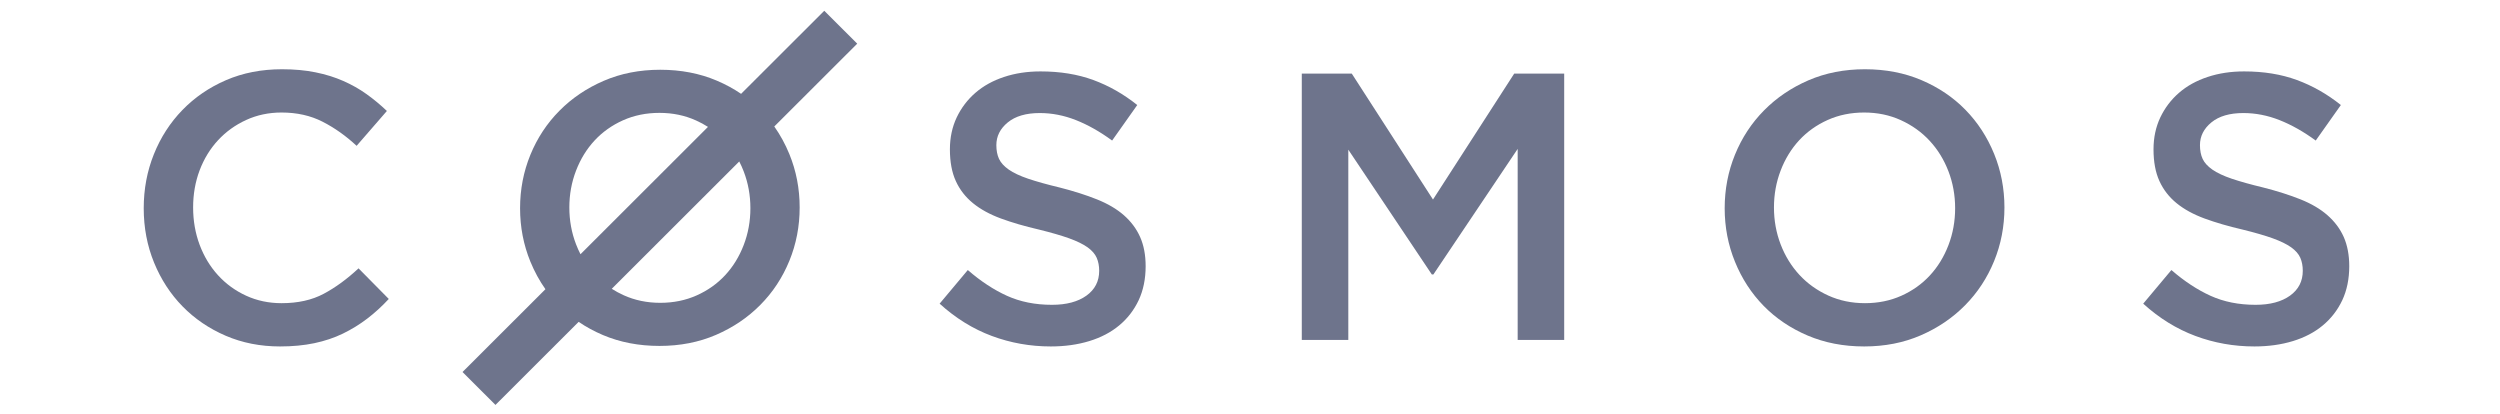
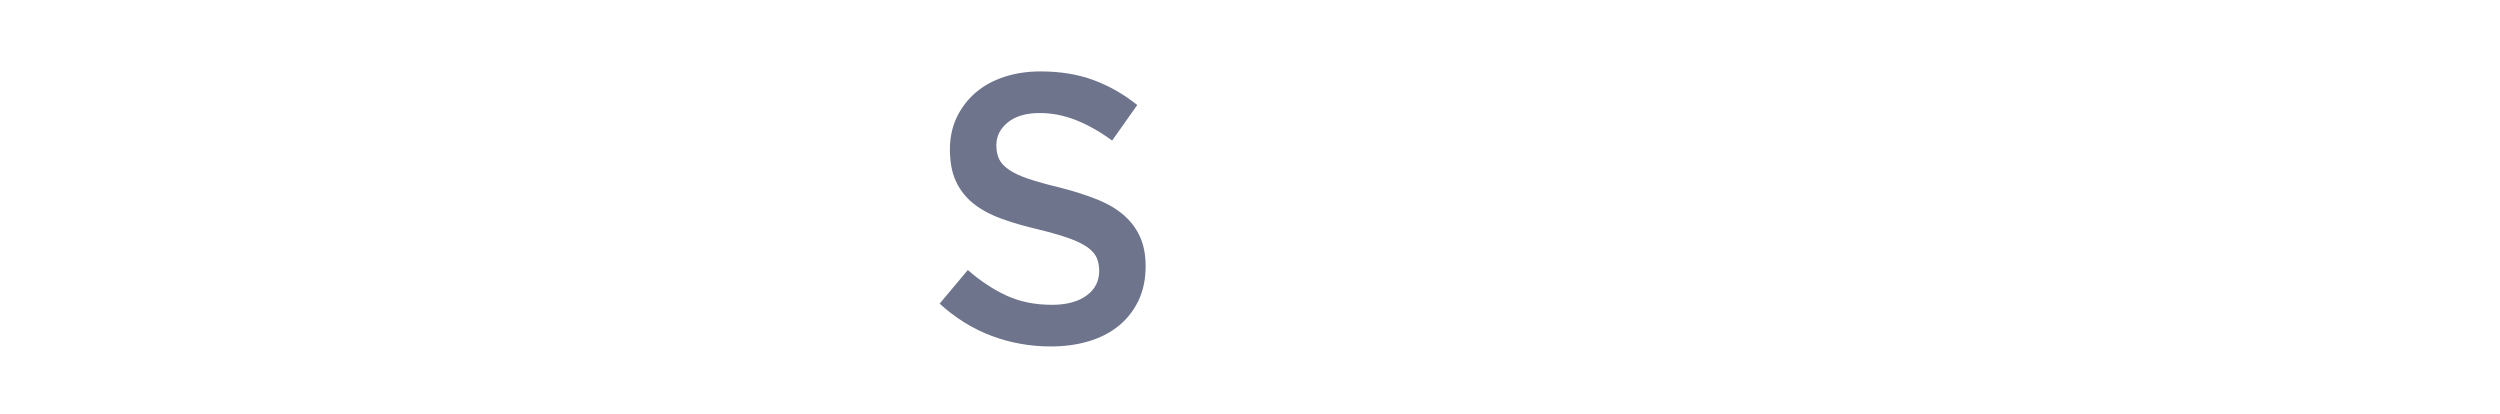
<svg xmlns="http://www.w3.org/2000/svg" width="133" height="22" viewBox="0 0 133 22" fill="none">
-   <path fill-rule="evenodd" clip-rule="evenodd" d="M40.449 16.221C39.785 16.892 39 17.422 38.092 17.815C37.184 18.207 36.182 18.403 35.085 18.403C33.987 18.403 32.985 18.21 32.077 17.825C31.612 17.627 31.181 17.394 30.784 17.123L26.359 21.542L24.606 19.791L29.017 15.386C28.7 14.937 28.433 14.448 28.216 13.918C27.851 13.025 27.668 12.079 27.668 11.078C27.668 10.077 27.851 9.13 28.216 8.237C28.582 7.344 29.097 6.563 29.761 5.893C30.424 5.223 31.21 4.692 32.118 4.3C33.026 3.908 34.028 3.711 35.125 3.711C36.222 3.711 37.225 3.904 38.133 4.29C38.598 4.487 39.029 4.721 39.426 4.992L43.851 0.573L45.604 2.323L41.192 6.729C41.509 7.178 41.776 7.666 41.993 8.196C42.359 9.089 42.542 10.036 42.542 11.037C42.542 12.038 42.359 12.985 41.993 13.878C41.627 14.771 41.113 15.552 40.449 16.221ZM30.882 13.525L37.664 6.751C37.466 6.624 37.257 6.511 37.035 6.411C36.439 6.14 35.789 6.005 35.085 6.005C34.38 6.005 33.733 6.137 33.144 6.4C32.555 6.664 32.05 7.023 31.63 7.476C31.21 7.929 30.882 8.463 30.645 9.079C30.408 9.694 30.289 10.347 30.289 11.037C30.289 11.727 30.408 12.38 30.645 12.995C30.715 13.178 30.794 13.355 30.882 13.525ZM35.125 16.11C35.83 16.11 36.476 15.978 37.066 15.714C37.655 15.451 38.16 15.092 38.58 14.639C39 14.186 39.328 13.652 39.565 13.036C39.802 12.42 39.921 11.768 39.921 11.078C39.921 10.388 39.802 9.735 39.565 9.119C39.495 8.936 39.416 8.76 39.328 8.59L32.546 15.364C32.743 15.49 32.953 15.604 33.174 15.704C33.77 15.975 34.421 16.11 35.125 16.11Z" fill="#6E748C" />
-   <path d="M19.074 14.276L20.683 15.905C20.317 16.299 19.933 16.649 19.533 16.954C19.132 17.26 18.701 17.525 18.239 17.749C17.777 17.973 17.271 18.142 16.721 18.258C16.172 18.373 15.564 18.431 14.898 18.431C13.853 18.431 12.888 18.241 12.006 17.861C11.123 17.48 10.359 16.961 9.714 16.302C9.069 15.644 8.563 14.866 8.196 13.97C7.83 13.074 7.646 12.11 7.646 11.078C7.646 10.059 7.826 9.102 8.186 8.206C8.546 7.309 9.052 6.525 9.704 5.853C10.356 5.181 11.13 4.651 12.026 4.264C12.922 3.877 13.914 3.684 15 3.684C15.652 3.684 16.246 3.738 16.782 3.847C17.319 3.955 17.811 4.108 18.259 4.305C18.708 4.502 19.122 4.736 19.502 5.008C19.882 5.28 20.242 5.578 20.582 5.904L18.972 7.758C18.402 7.228 17.798 6.8 17.159 6.474C16.521 6.148 15.794 5.986 14.98 5.986C14.301 5.986 13.673 6.118 13.096 6.383C12.518 6.648 12.019 7.007 11.598 7.462C11.177 7.917 10.852 8.45 10.62 9.061C10.39 9.672 10.274 10.331 10.274 11.037C10.274 11.743 10.39 12.405 10.62 13.023C10.852 13.641 11.177 14.181 11.598 14.642C12.019 15.104 12.518 15.467 13.096 15.732C13.673 15.997 14.301 16.129 14.98 16.129C15.849 16.129 16.596 15.963 17.22 15.63C17.845 15.298 18.463 14.846 19.074 14.276Z" fill="#6E748C" />
  <path d="M53.614 6.512C53.209 6.844 53.006 7.247 53.006 7.721C53.006 8.005 53.054 8.249 53.148 8.453C53.243 8.656 53.415 8.846 53.665 9.022C53.918 9.198 54.263 9.36 54.702 9.509C55.144 9.658 55.701 9.814 56.38 9.977C57.123 10.167 57.785 10.377 58.358 10.607C58.932 10.837 59.412 11.118 59.79 11.45C60.168 11.782 60.458 12.168 60.654 12.608C60.85 13.049 60.948 13.567 60.948 14.163C60.948 14.841 60.823 15.444 60.577 15.972C60.327 16.5 59.983 16.947 59.54 17.313C59.101 17.679 58.568 17.957 57.95 18.146C57.329 18.336 56.646 18.431 55.904 18.431C54.81 18.431 53.763 18.245 52.763 17.872C51.764 17.5 50.839 16.927 49.988 16.155L51.487 14.366C52.176 14.963 52.871 15.42 53.574 15.738C54.276 16.056 55.073 16.216 55.964 16.216C56.734 16.216 57.345 16.053 57.798 15.728C58.25 15.403 58.477 14.963 58.477 14.407C58.477 14.149 58.433 13.919 58.345 13.716C58.257 13.513 58.095 13.327 57.859 13.157C57.619 12.988 57.295 12.829 56.883 12.68C56.467 12.531 55.931 12.375 55.269 12.212C54.509 12.036 53.837 11.84 53.246 11.623C52.659 11.406 52.162 11.135 51.764 10.81C51.365 10.485 51.058 10.092 50.849 9.631C50.639 9.171 50.535 8.608 50.535 7.945C50.535 7.321 50.657 6.756 50.896 6.248C51.139 5.74 51.47 5.303 51.892 4.937C52.315 4.571 52.821 4.29 53.415 4.094C54.006 3.897 54.654 3.799 55.357 3.799C56.397 3.799 57.332 3.951 58.163 4.256C58.993 4.561 59.773 5.004 60.502 5.587L59.165 7.477C58.517 7.003 57.876 6.641 57.241 6.39C56.606 6.139 55.964 6.014 55.316 6.014C54.587 6.014 54.019 6.18 53.614 6.512Z" fill="#6E748C" />
-   <path d="M80.74 7.922V18.085H83.215V3.914H80.557L76.235 10.615L71.913 3.914H69.255V18.085H71.73V7.963L76.174 14.603H76.255L80.74 7.922Z" fill="#6E748C" />
-   <path fill-rule="evenodd" clip-rule="evenodd" d="M106.087 8.185C106.453 9.082 106.636 10.032 106.636 11.037C106.636 12.042 106.453 12.993 106.087 13.889C105.721 14.785 105.206 15.569 104.542 16.241C103.877 16.914 103.091 17.447 102.183 17.84C101.275 18.234 100.272 18.431 99.174 18.431C98.076 18.431 97.073 18.237 96.165 17.85C95.257 17.463 94.477 16.937 93.826 16.272C93.176 15.607 92.668 14.826 92.302 13.929C91.936 13.033 91.753 12.083 91.753 11.078C91.753 10.073 91.936 9.122 92.302 8.226C92.668 7.33 93.182 6.546 93.847 5.873C94.511 5.201 95.297 4.668 96.205 4.274C97.114 3.881 98.117 3.684 99.215 3.684C100.312 3.684 101.315 3.877 102.223 4.264C103.132 4.651 103.911 5.177 104.562 5.843C105.212 6.508 105.721 7.289 106.087 8.185ZM103.657 13.044C103.894 12.426 104.013 11.77 104.013 11.078C104.013 10.385 103.894 9.73 103.657 9.112C103.42 8.494 103.088 7.954 102.661 7.493C102.234 7.031 101.722 6.665 101.126 6.393C100.53 6.121 99.879 5.986 99.174 5.986C98.469 5.986 97.822 6.118 97.232 6.383C96.643 6.648 96.138 7.007 95.717 7.462C95.297 7.917 94.968 8.453 94.731 9.071C94.494 9.689 94.375 10.344 94.375 11.037C94.375 11.729 94.494 12.385 94.731 13.003C94.968 13.62 95.301 14.16 95.728 14.622C96.154 15.084 96.666 15.45 97.263 15.722C97.859 15.993 98.51 16.129 99.215 16.129C99.919 16.129 100.567 15.997 101.156 15.732C101.746 15.467 102.251 15.107 102.671 14.652C103.091 14.198 103.42 13.661 103.657 13.044Z" fill="#6E748C" />
-   <path d="M117.038 7.721C117.038 7.247 117.241 6.844 117.646 6.512C118.051 6.18 118.618 6.014 119.348 6.014C119.996 6.014 120.638 6.139 121.272 6.39C121.907 6.641 122.548 7.003 123.197 7.477L124.534 5.587C123.804 5.004 123.025 4.561 122.194 4.256C121.364 3.951 120.428 3.799 119.388 3.799C118.686 3.799 118.038 3.897 117.447 4.094C116.852 4.29 116.346 4.571 115.924 4.937C115.502 5.303 115.171 5.74 114.928 6.248C114.688 6.756 114.567 7.321 114.567 7.945C114.567 8.608 114.671 9.171 114.881 9.631C115.09 10.092 115.397 10.485 115.795 10.81C116.194 11.135 116.69 11.406 117.278 11.623C117.869 11.84 118.541 12.036 119.3 12.212C119.962 12.375 120.499 12.531 120.914 12.68C121.326 12.829 121.651 12.988 121.89 13.157C122.126 13.327 122.288 13.513 122.377 13.716C122.465 13.919 122.508 14.149 122.508 14.407C122.508 14.963 122.281 15.403 121.83 15.728C121.377 16.053 120.766 16.216 119.996 16.216C119.104 16.216 118.307 16.056 117.605 15.738C116.903 15.42 116.208 14.963 115.518 14.366L114.019 16.155C114.87 16.927 115.795 17.5 116.795 17.872C117.794 18.245 118.841 18.431 119.935 18.431C120.678 18.431 121.36 18.336 121.982 18.146C122.599 17.957 123.133 17.679 123.572 17.313C124.014 16.947 124.359 16.5 124.609 15.972C124.855 15.444 124.98 14.841 124.98 14.163C124.98 13.567 124.881 13.049 124.687 12.608C124.491 12.168 124.2 11.782 123.821 11.45C123.443 11.118 122.964 10.837 122.39 10.607C121.816 10.377 121.154 10.167 120.411 9.977C119.733 9.814 119.176 9.658 118.733 9.509C118.294 9.36 117.95 9.198 117.696 9.022C117.447 8.846 117.274 8.656 117.18 8.453C117.086 8.249 117.038 8.005 117.038 7.721Z" fill="#6E748C" />
</svg>